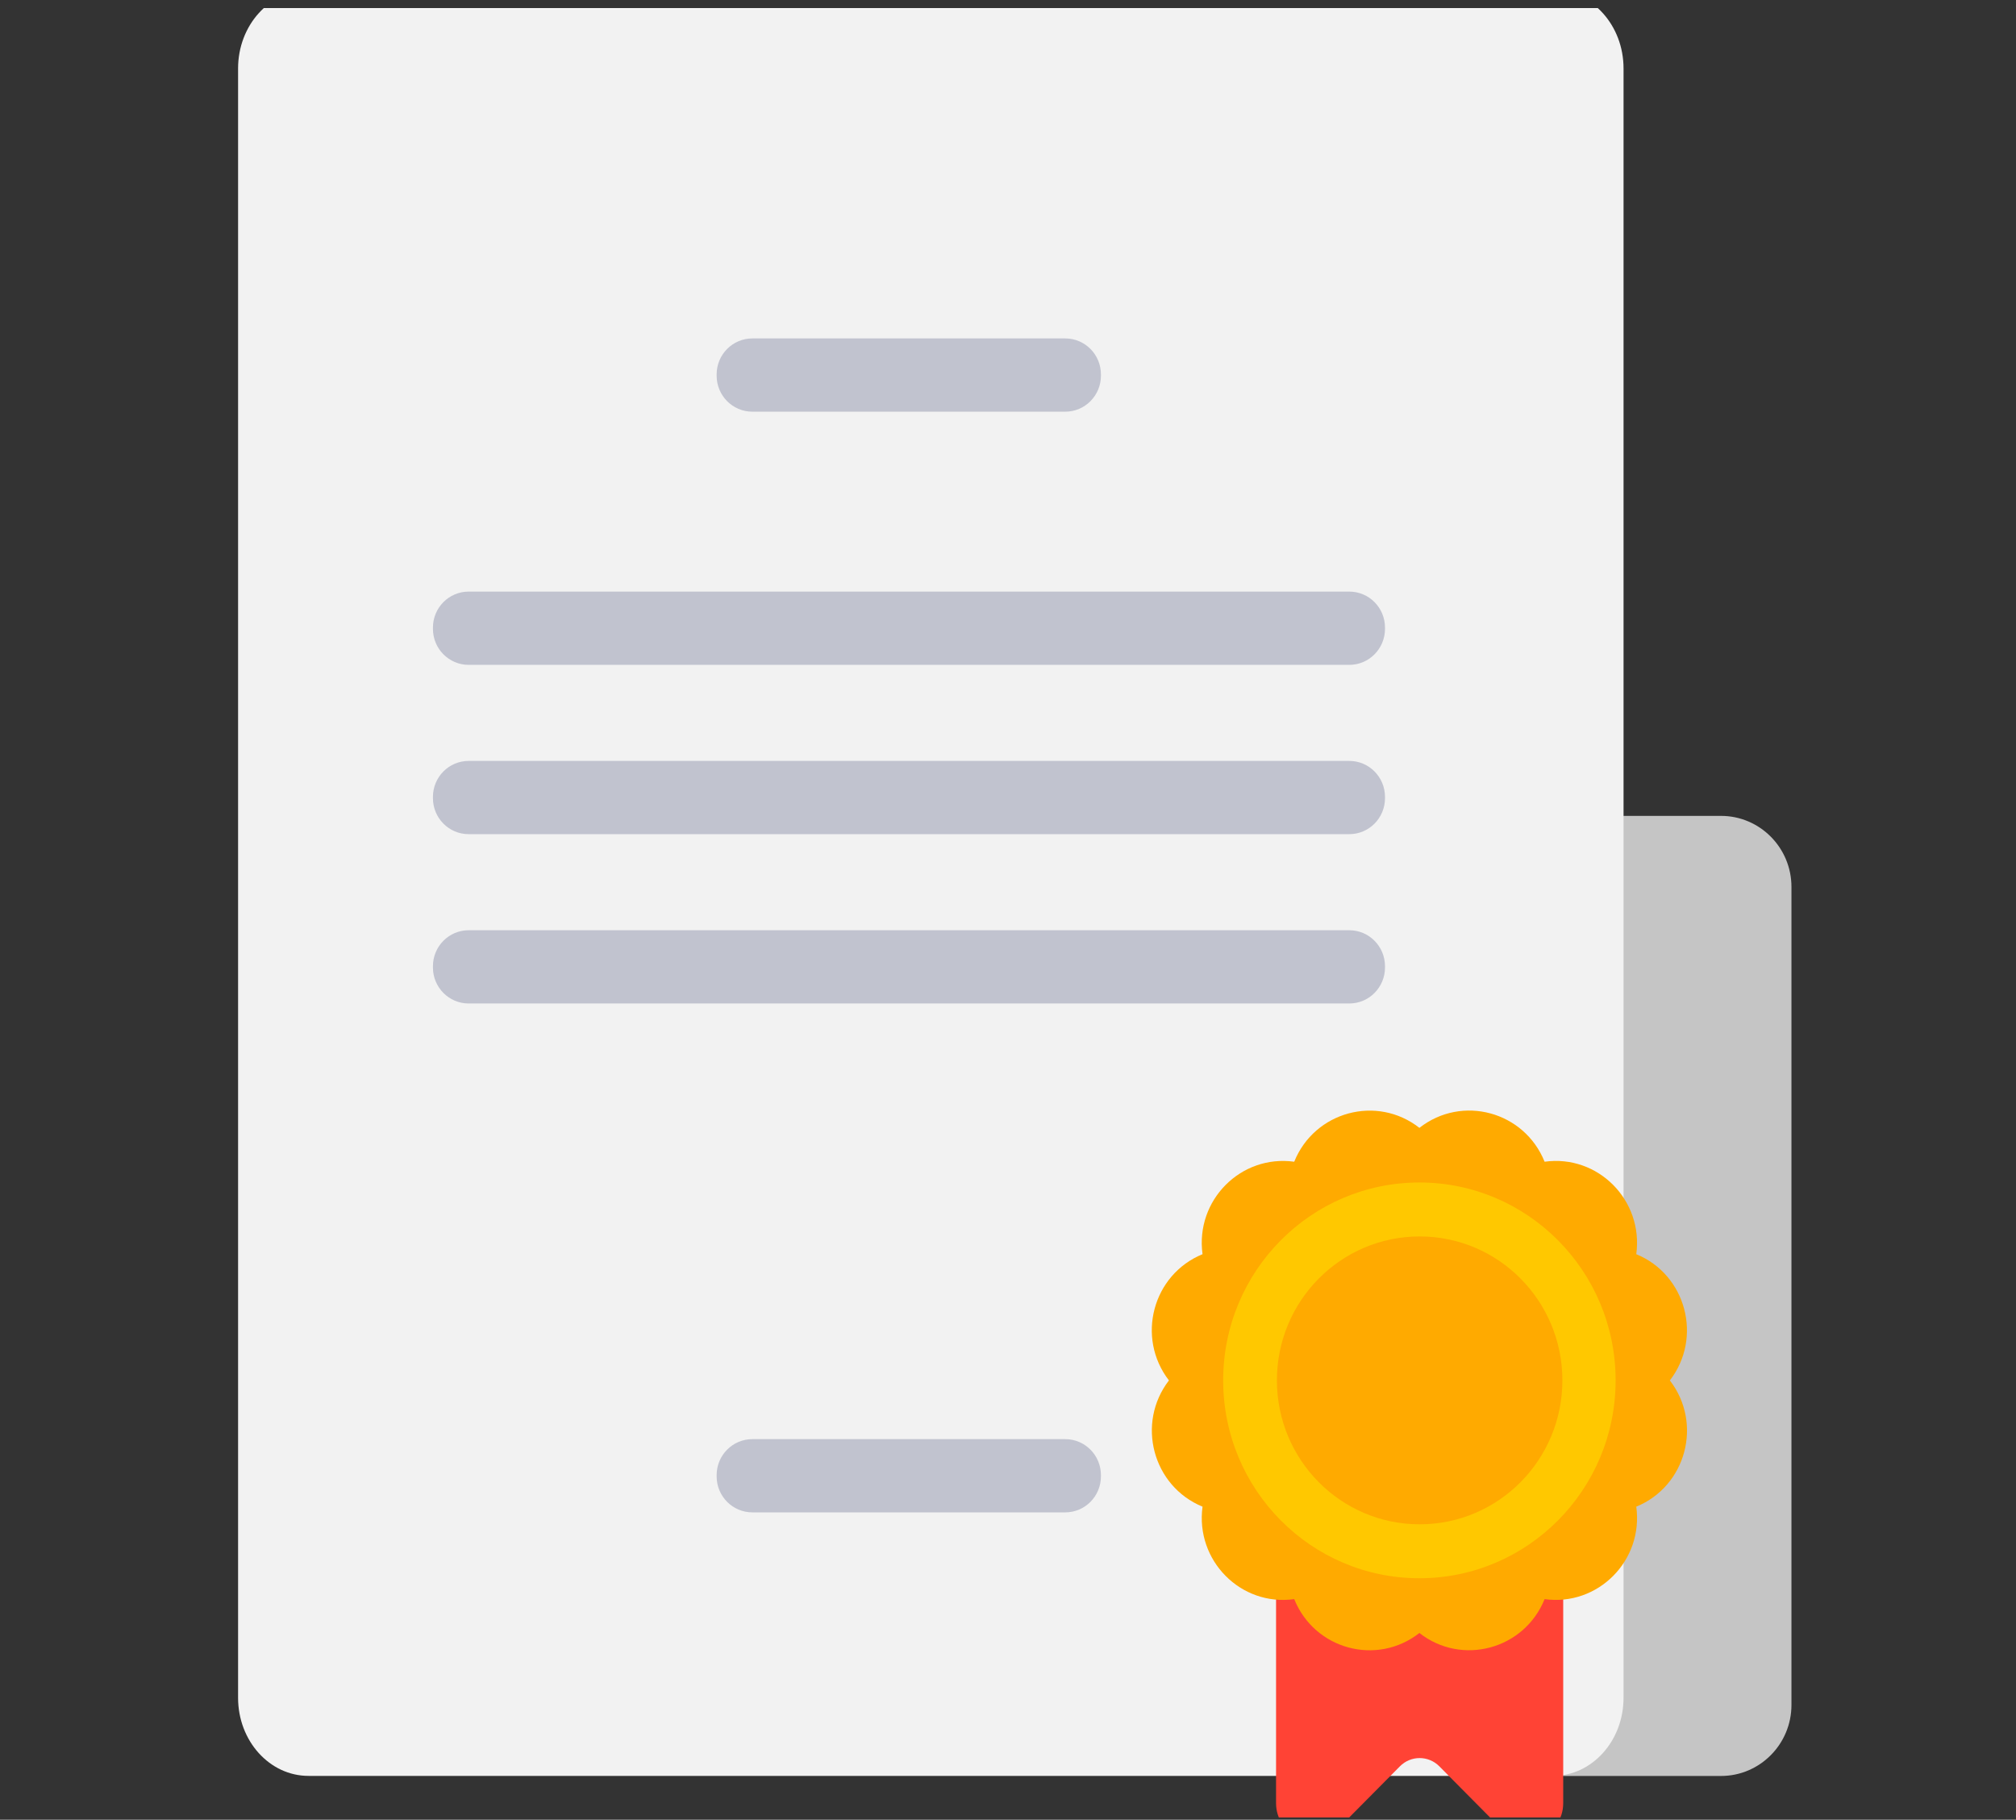
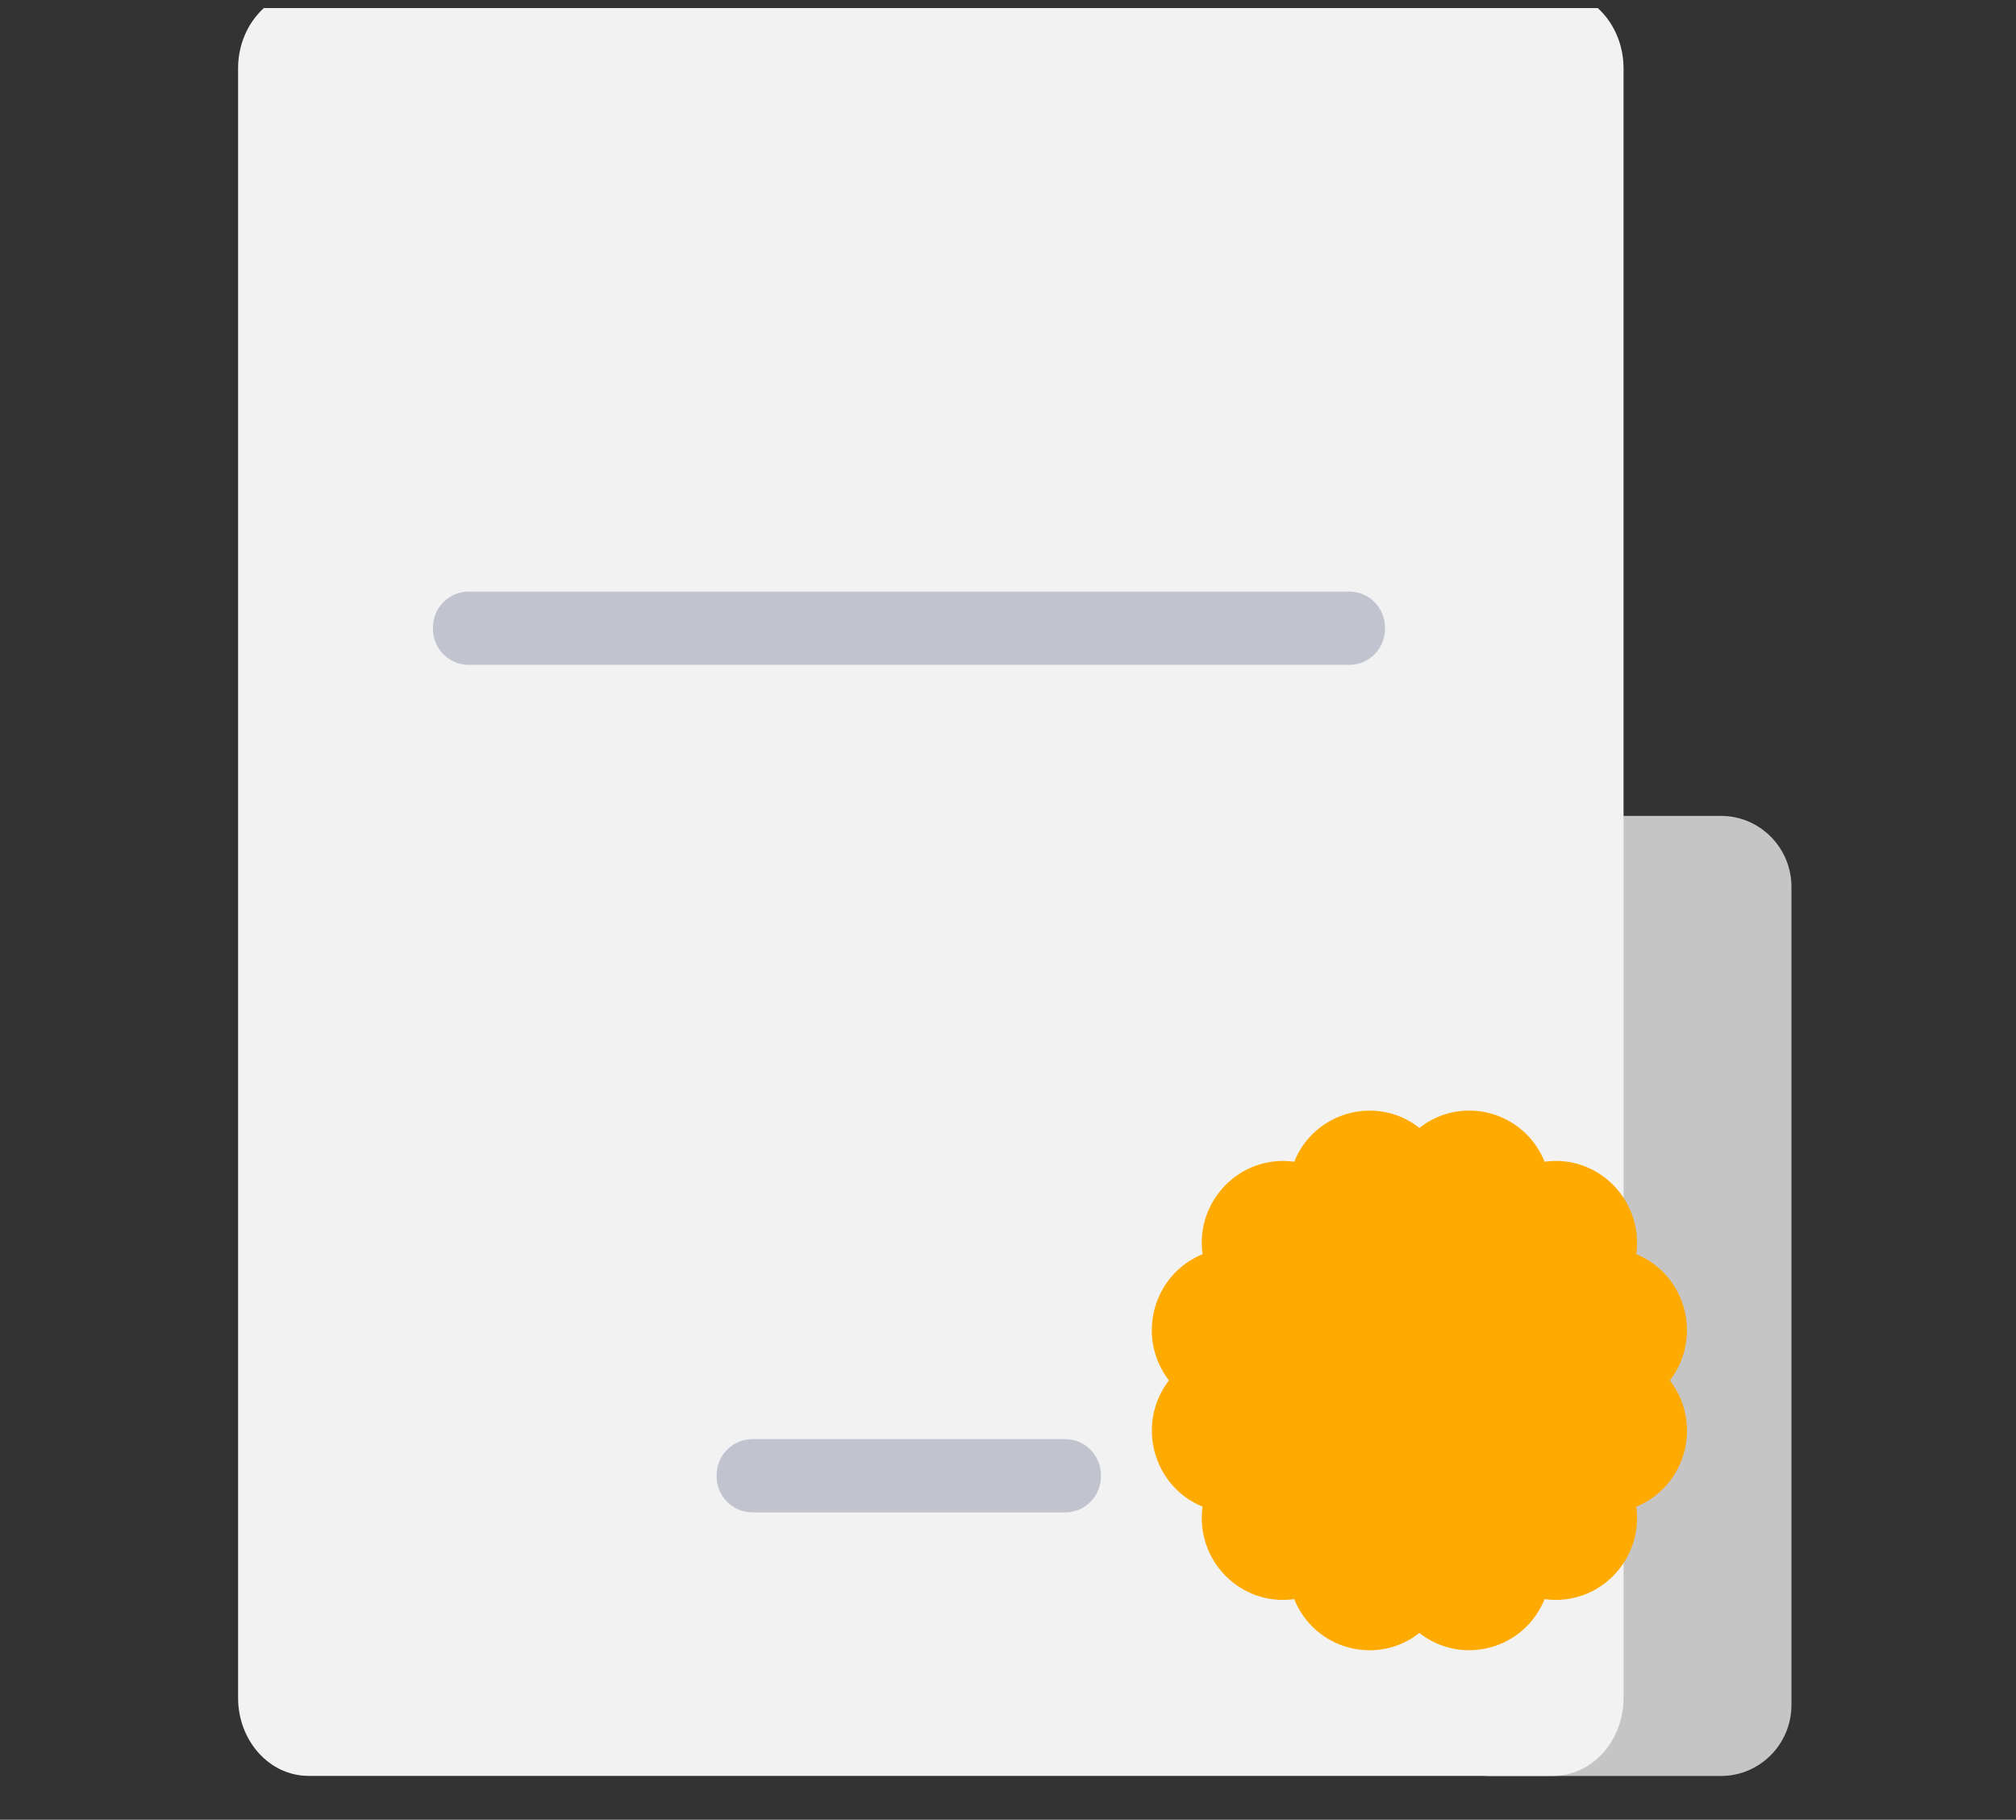
<svg xmlns="http://www.w3.org/2000/svg" width="113" height="102" viewBox="0 0 113 102" fill="none">
  <rect x="0" y="0" width="113" height="102" fill="#333333" stroke="none" />
  <g id="icon_set" clip-path="url(#clip0_2094_231)">
    <g id="icon_8">
      <path id="Vector" d="M79.575 45.733H96.465C98.644 45.733 100.414 47.517 100.414 49.715V95.566C100.414 97.763 98.644 99.548 96.465 99.548H83.523C81.344 99.548 79.575 97.763 79.575 95.566V45.733Z" fill="#C5C5C5" />
      <path id="Vector_2" d="M87.049 -0.54H17.293C15.11 -0.54 13.345 1.42 13.345 3.836V95.168C13.345 97.584 15.11 99.544 17.293 99.544H87.054C89.233 99.544 91.002 97.584 91.002 95.168V3.836C91.002 1.42 89.237 -0.54 87.054 -0.54H87.049Z" fill="#F2F2F2" />
      <g id="Group">
-         <path id="Vector_3" d="M26.267 56.248L75.631 56.248C76.736 56.248 77.631 55.345 77.631 54.231V54.16C77.631 53.046 76.736 52.143 75.631 52.143L26.267 52.143C25.163 52.143 24.267 53.046 24.267 54.16V54.231C24.267 55.345 25.163 56.248 26.267 56.248Z" fill="#C1C3CF" />
-         <path id="Vector_4" d="M26.267 46.757L75.631 46.757C76.736 46.757 77.631 45.854 77.631 44.74V44.669C77.631 43.555 76.736 42.652 75.631 42.652L26.267 42.652C25.163 42.652 24.267 43.555 24.267 44.669V44.74C24.267 45.854 25.163 46.757 26.267 46.757Z" fill="#C1C3CF" />
        <path id="Vector_5" d="M26.267 37.267L75.631 37.267C76.736 37.267 77.631 36.364 77.631 35.249V35.178C77.631 34.064 76.736 33.161 75.631 33.161L26.267 33.161C25.163 33.161 24.267 34.064 24.267 35.178V35.249C24.267 36.364 25.163 37.267 26.267 37.267Z" fill="#C1C3CF" />
        <path id="Vector_6" d="M42.169 84.773H59.709C60.814 84.773 61.709 83.87 61.709 82.756V82.685C61.709 81.571 60.814 80.668 59.709 80.668H42.169C41.065 80.668 40.169 81.571 40.169 82.685V82.756C40.169 83.87 41.065 84.773 42.169 84.773Z" fill="#C1C3CF" />
-         <path id="Vector_7" d="M42.169 23.076L59.709 23.076C60.814 23.076 61.709 22.173 61.709 21.059V20.987C61.709 19.873 60.814 18.97 59.709 18.97L42.169 18.97C41.065 18.97 40.169 19.873 40.169 20.987V21.059C40.169 22.173 41.065 23.076 42.169 23.076Z" fill="#C1C3CF" />
      </g>
      <g id="Group_2">
-         <path id="Vector_8" d="M87.62 77.713V101.073C87.62 102.895 85.436 103.806 84.161 102.52L80.678 99.008C80.067 98.391 79.078 98.391 78.467 99.008L74.984 102.52C73.709 103.806 71.525 102.895 71.525 101.073V77.713H87.625H87.62Z" fill="#FF4335" />
        <g id="Group_3">
          <path id="Vector_9" d="M79.56 63.22C81.946 61.35 85.438 62.294 86.577 65.118C89.57 64.701 92.126 67.282 91.716 70.301C94.512 71.449 95.448 74.976 93.599 77.377C95.453 79.783 94.516 83.305 91.716 84.453C92.13 87.472 89.57 90.049 86.577 89.636C85.438 92.455 81.941 93.4 79.56 91.534C77.174 93.404 73.682 92.46 72.543 89.636C69.55 90.054 66.994 87.472 67.404 84.453C64.608 83.305 63.672 79.779 65.521 77.377C63.667 74.971 64.603 71.449 67.404 70.301C66.99 67.282 69.55 64.705 72.543 65.118C73.682 62.299 77.179 61.355 79.56 63.22Z" fill="#FFAA00" />
-           <path id="Vector_10" d="M79.559 88.465C85.633 88.465 90.558 83.499 90.558 77.373C90.558 71.248 85.633 66.282 79.559 66.282C73.485 66.282 68.561 71.248 68.561 77.373C68.561 83.499 73.485 88.465 79.559 88.465Z" fill="#FFC800" />
          <path id="Vector_11" d="M79.574 85.442C83.993 85.442 87.574 81.83 87.574 77.374C87.574 72.918 83.993 69.306 79.574 69.306C75.155 69.306 71.573 72.918 71.573 77.374C71.573 81.83 75.155 85.442 79.574 85.442Z" fill="#FFAA00" />
        </g>
      </g>
    </g>
  </g>
  <defs>
    <clipPath id="clip0_2094_231">
      <rect width="112.445" height="101.421" fill="white" transform="translate(0.437 0.452)" />
    </clipPath>
  </defs>
</svg>